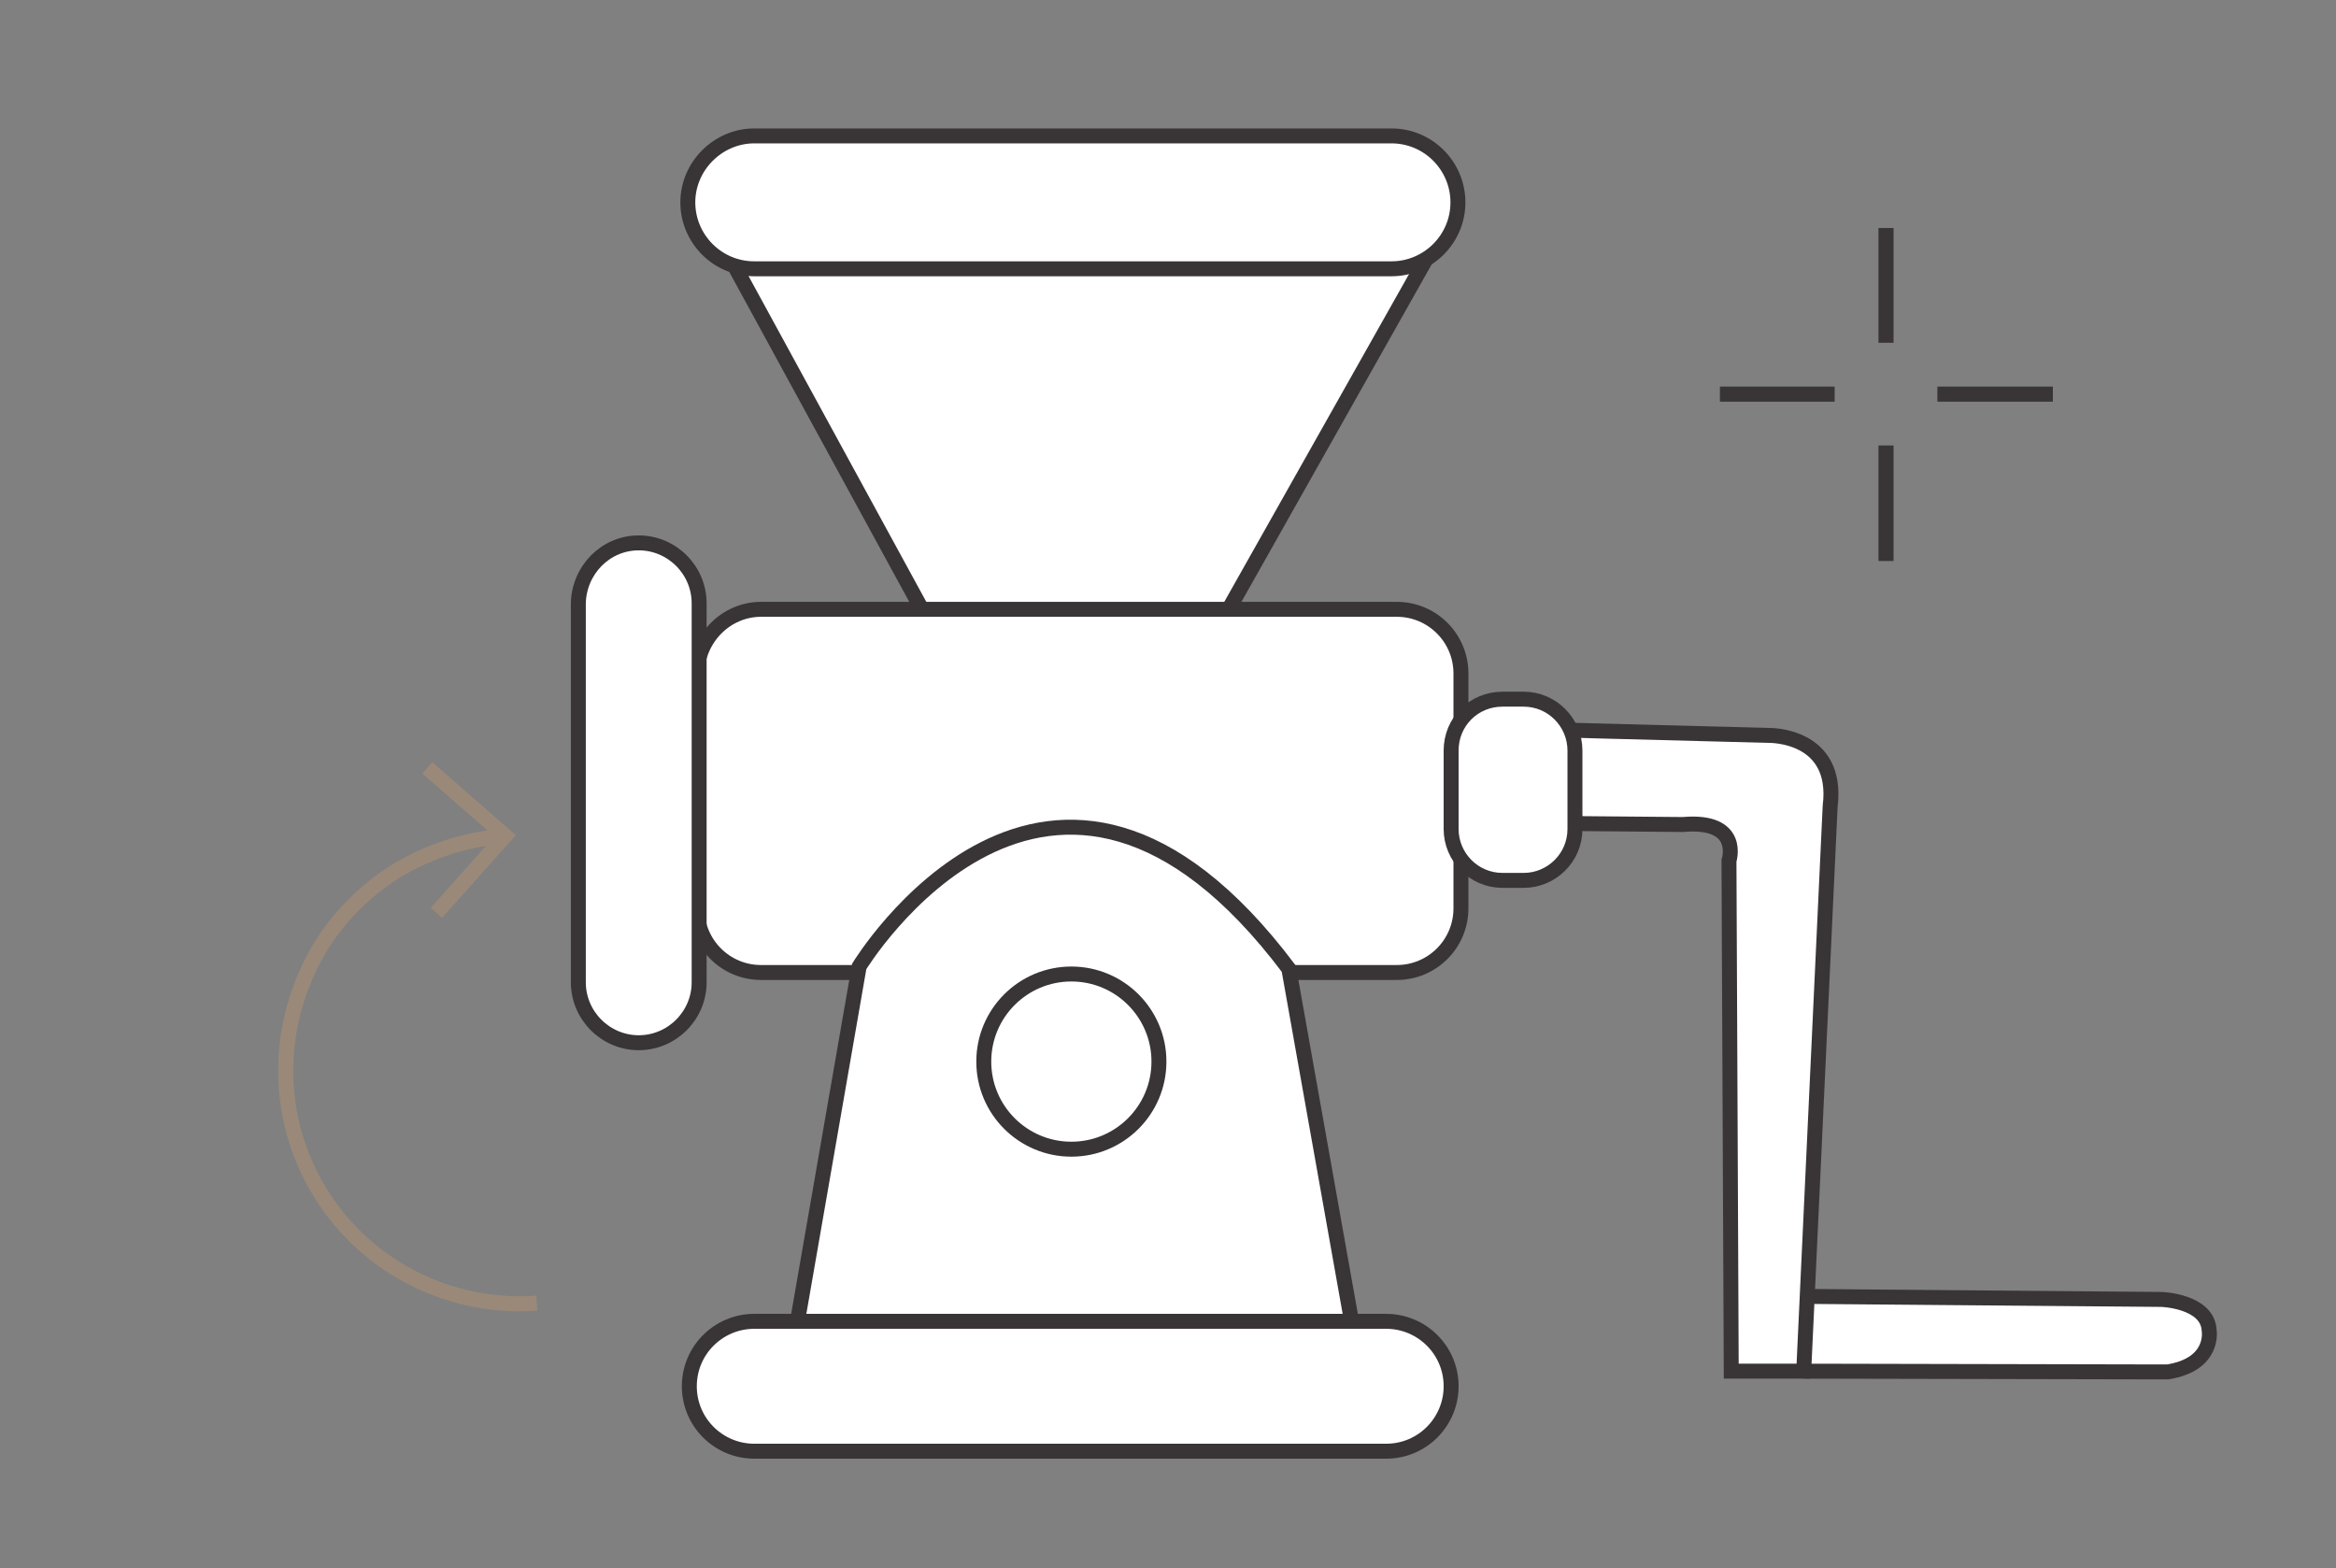
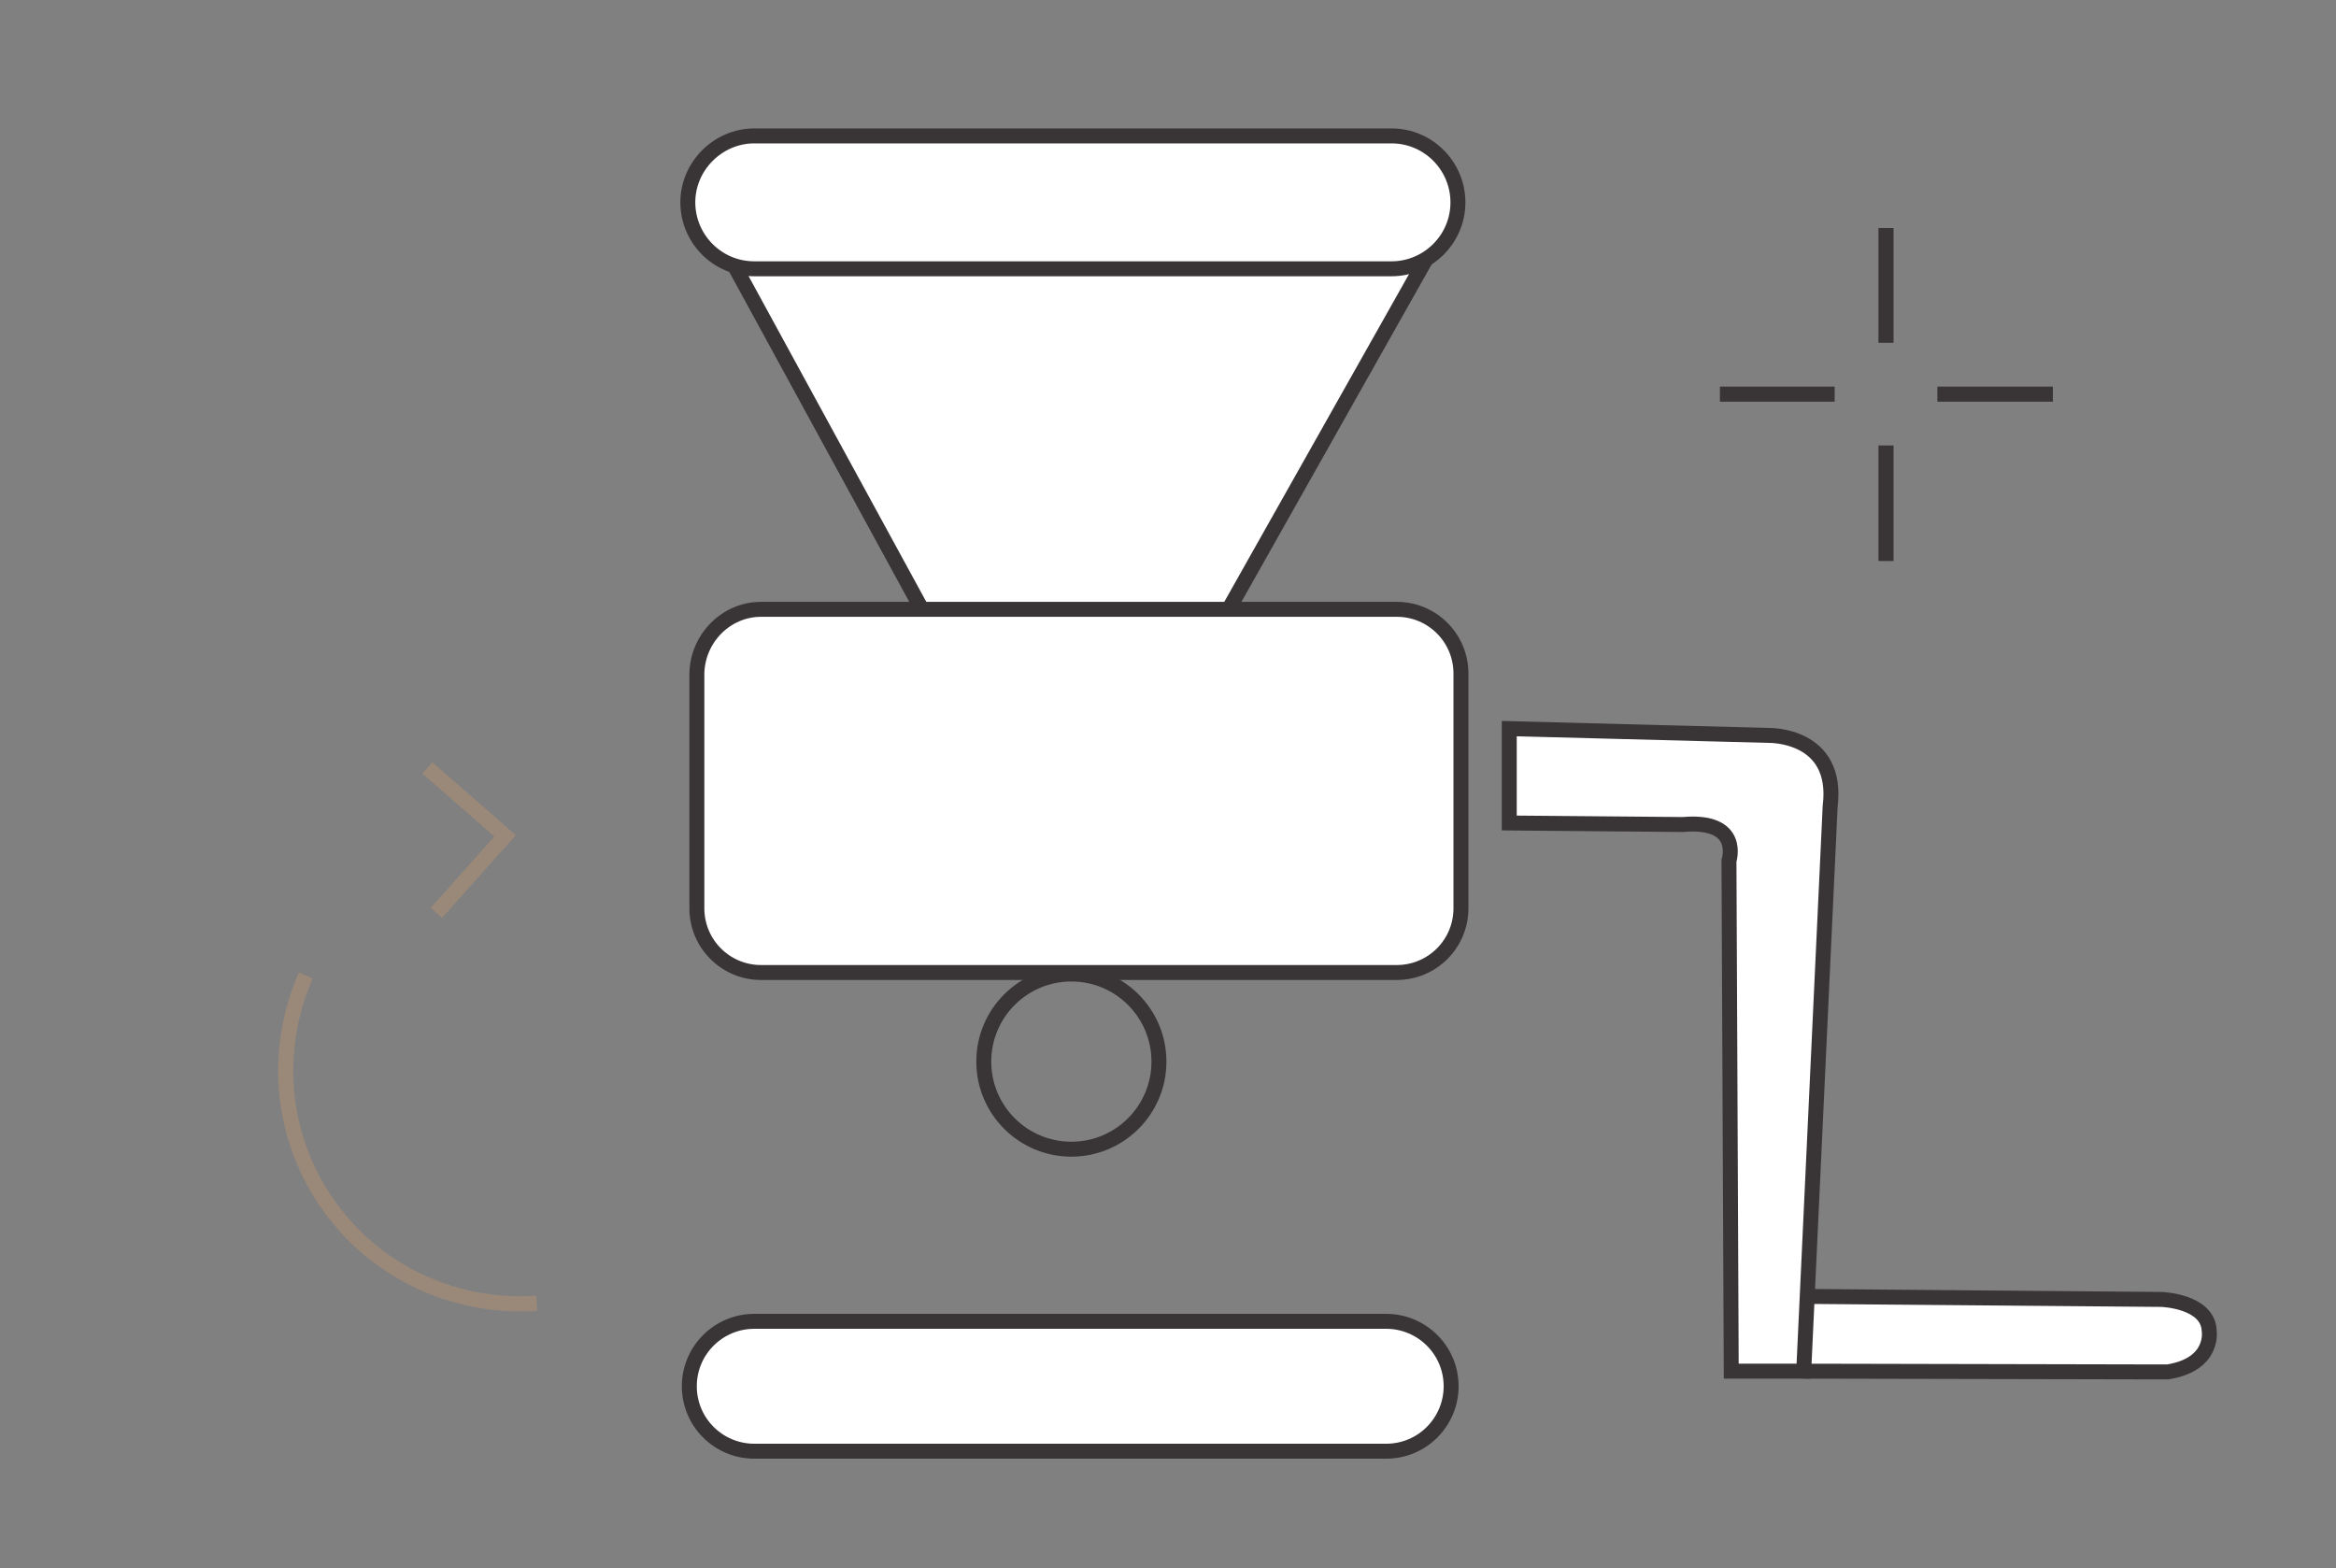
<svg xmlns="http://www.w3.org/2000/svg" version="1.1" id="Layer_1" x="0px" y="0px" viewBox="0 0 309.4 207.7" style="enable-background:new 0 0 309.4 207.7;" xml:space="preserve">
  <rect x="0" y="0" width="309.4" height="207.7" fill="#808080" stroke="none" />
  <style type="text/css">
	.st0{fill:none;stroke:#9A8979;stroke-width:2;}
	.st1{fill:#FFFFFF;stroke:#393536;stroke-width:1.98;stroke-miterlimit:10;}
	.st2{fill:none;stroke:#393536;stroke-width:1.98;stroke-miterlimit:10;}
	.st3{fill:none;stroke:#393536;stroke-width:2;}
</style>
  <g id="icons">
    <path class="st0" d="M71.1,172.6c-11.1,0.8-22.3-4.4-28.6-14.5c-5.6-9-6-19.8-2-28.9" />
-     <path class="st0" d="M40.5,129.2c2.3-5.5,6.5-10.4,11.9-13.8c4.3-2.6,9.1-4.2,13.9-4.6" />
    <polyline class="st0" points="57.8,120.9 66.9,110.7 56.6,101.7  " />
  </g>
  <g id="Layer_19">
    <path class="st1" d="M236,174.5c0-1.6,1.5-2.8,3.3-2.8l47,0.4c0,0,6.1,0.2,6.3,4.1c0,0,0.8,4.5-5.5,5.5c-0.2,0-0.4,0-0.6,0   l-47.2-0.1c-1.8,0-3.2-1.3-3.2-2.8L236,174.5L236,174.5z" />
    <path class="st1" d="M199.9,96.5l34.4,0.9c0,0,9.3-0.2,8.1,9.4l-3.5,74.8h-9.6L229,114c0,0,1.8-5.5-6.1-4.8l-23-0.2V96.5   L199.9,96.5z" />
    <polygon class="st1" points="125.7,87.3 93.4,28.1 191.2,30.2 157.6,89.8  " />
    <path class="st1" d="M100.8,80.7H185c4.7,0,8.5,3.8,8.5,8.5v31.1c0,4.7-3.8,8.5-8.5,8.5h-84.2c-4.7,0-8.5-3.8-8.5-8.5V89.2   C92.4,84.5,96.2,80.7,100.8,80.7z" />
-     <path class="st1" d="M199,92.6h2.8c3.8,0,6.8,3.1,6.8,6.8v10.4c0,3.8-3.1,6.8-6.8,6.8H199c-3.8,0-6.8-3.1-6.8-6.8V99.4   C192.2,95.6,195.2,92.6,199,92.6z" />
    <path class="st1" d="M99.9,18h84.4c4.9,0,8.8,4,8.8,8.8l0,0c0,4.9-4,8.8-8.8,8.8H99.9c-4.9,0-8.8-4-8.8-8.8l0,0   C91.1,22,95.1,18,99.9,18z" />
-     <path class="st1" d="M84.6,71.9L84.6,71.9c4.4,0,8,3.6,8,8v50.2c0,4.4-3.6,8-8,8l0,0c-4.4,0-8-3.6-8-8V79.9   C76.7,75.5,80.2,71.9,84.6,71.9z" />
-     <path class="st1" d="M104.7,180.3l9.1-52.3c0,0,25.3-41.7,56.9,0.3l8.6,48.3C179.3,176.5,104.7,180.3,104.7,180.3z" />
    <circle class="st2" cx="141.9" cy="140.6" r="11.6" />
    <path class="st1" d="M99.9,175h83.7c4.7,0,8.6,3.8,8.6,8.6l0,0c0,4.7-3.8,8.6-8.6,8.6H99.9c-4.7,0-8.6-3.8-8.6-8.6l0,0   C91.3,178.8,95.2,175,99.9,175z" />
  </g>
  <g id="Layer_2_00000040569012409230813000000004805589180419141802_">
    <line class="st3" x1="249.8" y1="30.2" x2="249.8" y2="45.4" />
    <line class="st3" x1="249.8" y1="59" x2="249.8" y2="74.3" />
    <line class="st3" x1="271.9" y1="52.2" x2="256.6" y2="52.2" />
    <line class="st3" x1="243" y1="52.2" x2="227.8" y2="52.2" />
  </g>
</svg>